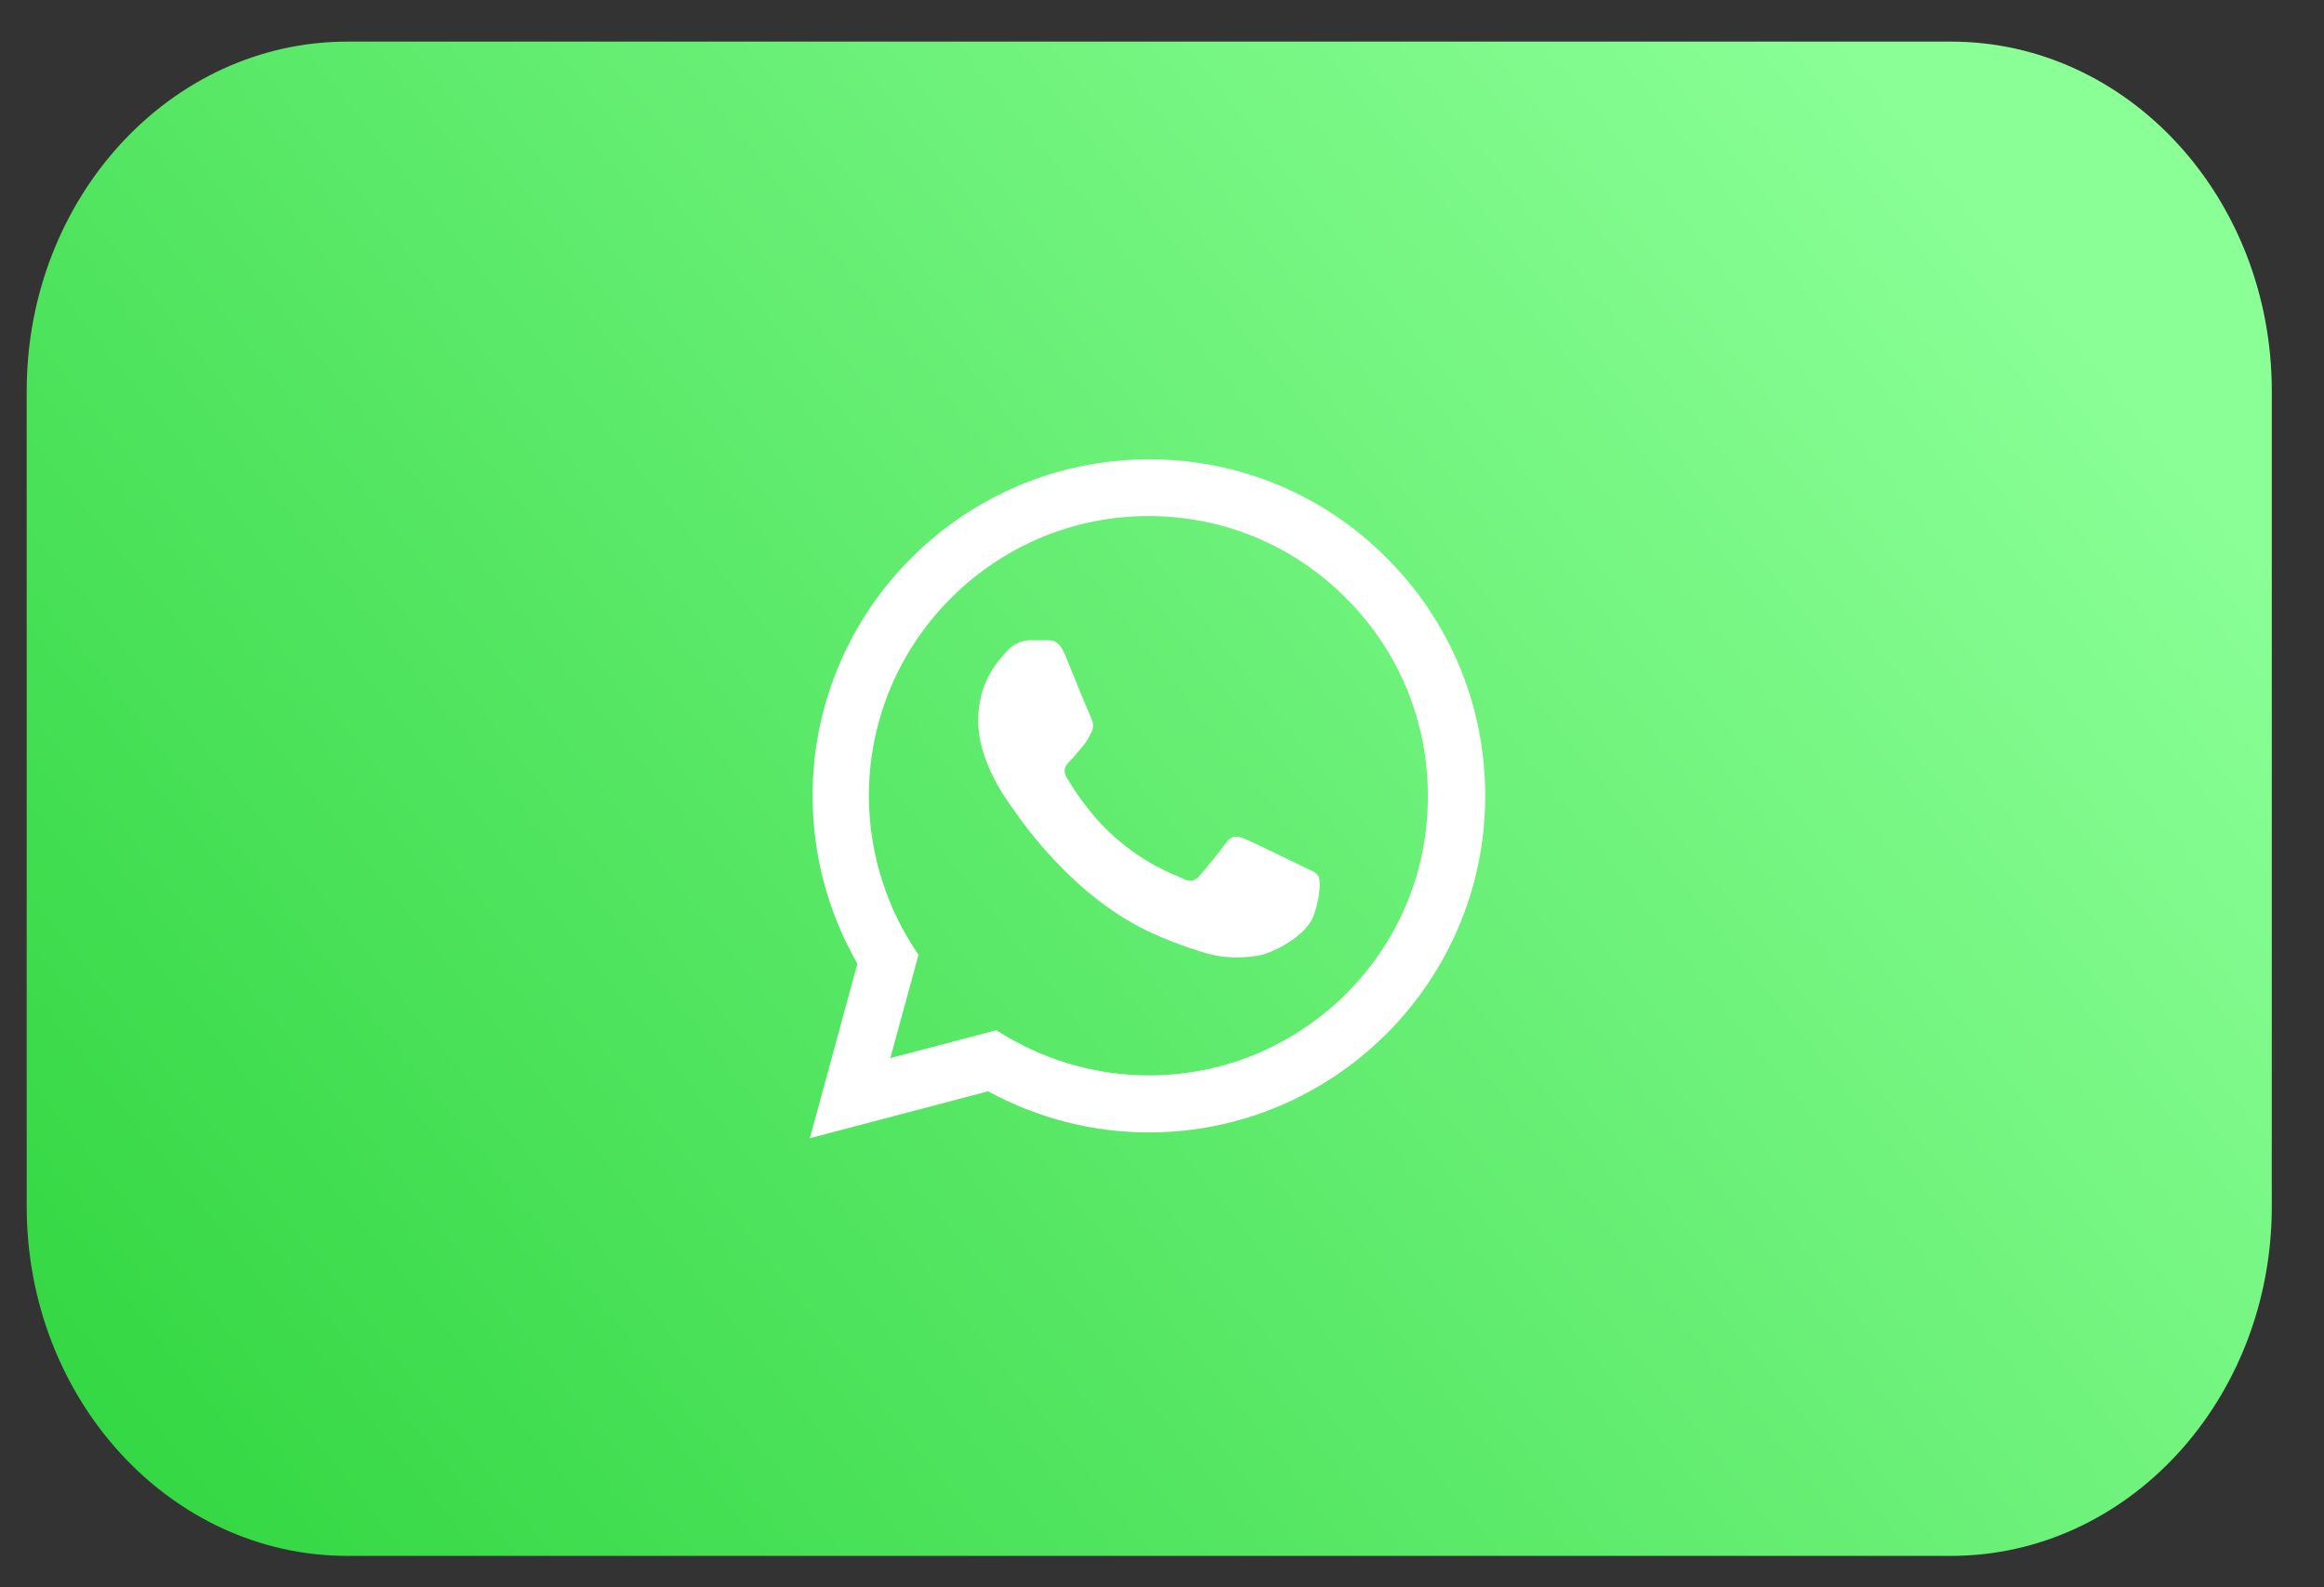
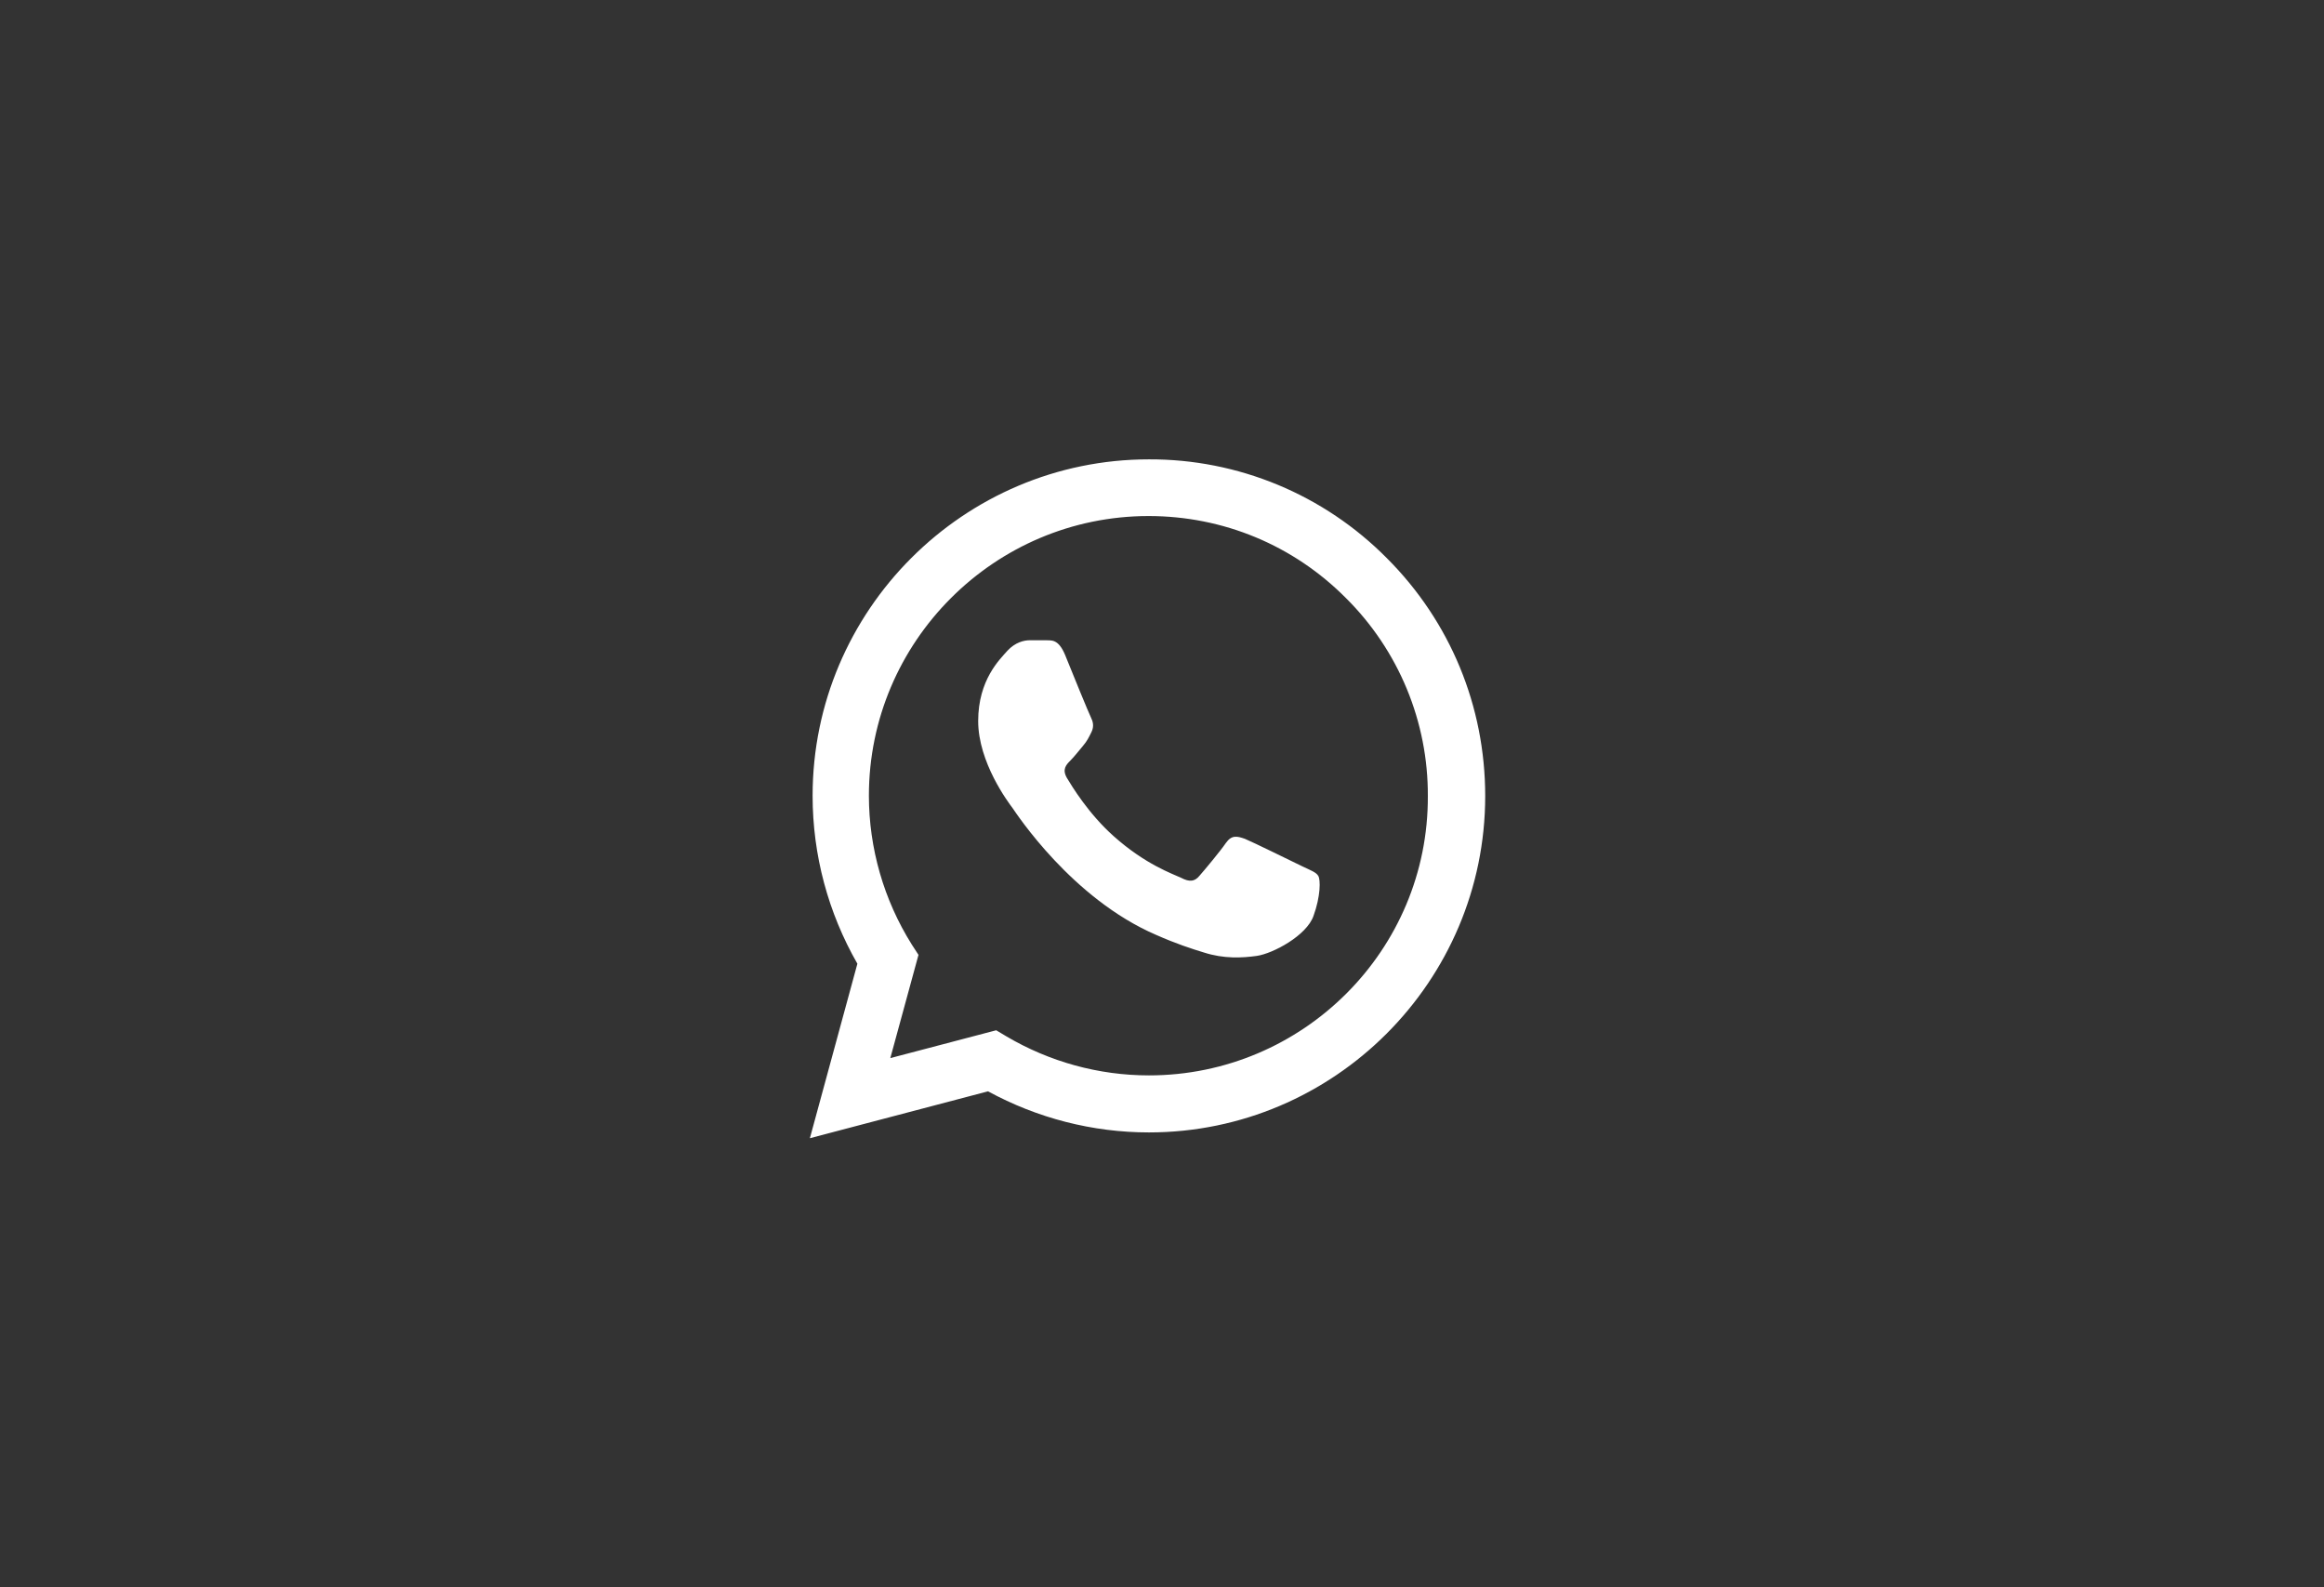
<svg xmlns="http://www.w3.org/2000/svg" width="41" height="28" viewBox="0 0 41 28" fill="none">
  <rect x="0" y="0" width="41" height="28" fill="#333333" stroke="none" />
-   <path d="M34.42 0.734H6.129C3.004 0.734 0.471 3.494 0.471 6.899V21.282C0.471 24.686 3.004 27.446 6.129 27.446H34.42C37.545 27.446 40.079 24.686 40.079 21.282V6.899C40.079 3.494 37.545 0.734 34.42 0.734Z" fill="url(#paint0_linear_102_5)" />
  <path d="M24.466 9.845C23.917 9.291 23.263 8.851 22.543 8.552C21.822 8.253 21.049 8.1 20.269 8.103C17 8.103 14.336 10.768 14.336 14.037C14.336 15.084 14.611 16.102 15.126 17L14.288 20.078L17.431 19.251C18.299 19.724 19.275 19.976 20.269 19.976C23.538 19.976 26.202 17.311 26.202 14.042C26.202 12.456 25.586 10.965 24.466 9.845ZM20.269 18.97C19.383 18.97 18.515 18.73 17.754 18.281L17.575 18.174L15.707 18.665L16.204 16.844L16.084 16.659C15.592 15.873 15.33 14.964 15.329 14.037C15.329 11.318 17.545 9.103 20.263 9.103C21.58 9.103 22.82 9.618 23.747 10.552C24.207 11.009 24.571 11.553 24.819 12.152C25.067 12.752 25.193 13.394 25.19 14.042C25.202 16.761 22.987 18.97 20.269 18.97ZM22.975 15.282C22.826 15.21 22.095 14.851 21.963 14.797C21.826 14.749 21.73 14.725 21.628 14.869C21.526 15.018 21.245 15.354 21.161 15.449C21.077 15.551 20.987 15.563 20.838 15.485C20.688 15.414 20.209 15.252 19.646 14.749C19.203 14.354 18.91 13.869 18.82 13.719C18.736 13.569 18.808 13.492 18.886 13.414C18.952 13.348 19.036 13.24 19.107 13.156C19.179 13.072 19.209 13.007 19.257 12.911C19.305 12.809 19.281 12.725 19.245 12.653C19.209 12.582 18.91 11.851 18.79 11.552C18.67 11.264 18.545 11.3 18.455 11.294H18.167C18.066 11.294 17.91 11.33 17.772 11.48C17.641 11.63 17.257 11.989 17.257 12.719C17.257 13.45 17.79 14.156 17.862 14.252C17.934 14.354 18.91 15.851 20.395 16.491C20.748 16.647 21.023 16.737 21.239 16.802C21.592 16.916 21.915 16.898 22.173 16.862C22.46 16.82 23.053 16.503 23.173 16.156C23.299 15.809 23.299 15.515 23.256 15.449C23.215 15.384 23.125 15.354 22.975 15.282Z" fill="white" />
  <defs>
    <linearGradient id="paint0_linear_102_5" x1="30.033" y1="-3.033" x2="-2.374" y2="22.727" gradientUnits="userSpaceOnUse">
      <stop stop-color="#8AFF96" />
      <stop offset="1" stop-color="#31D641" />
    </linearGradient>
  </defs>
</svg>